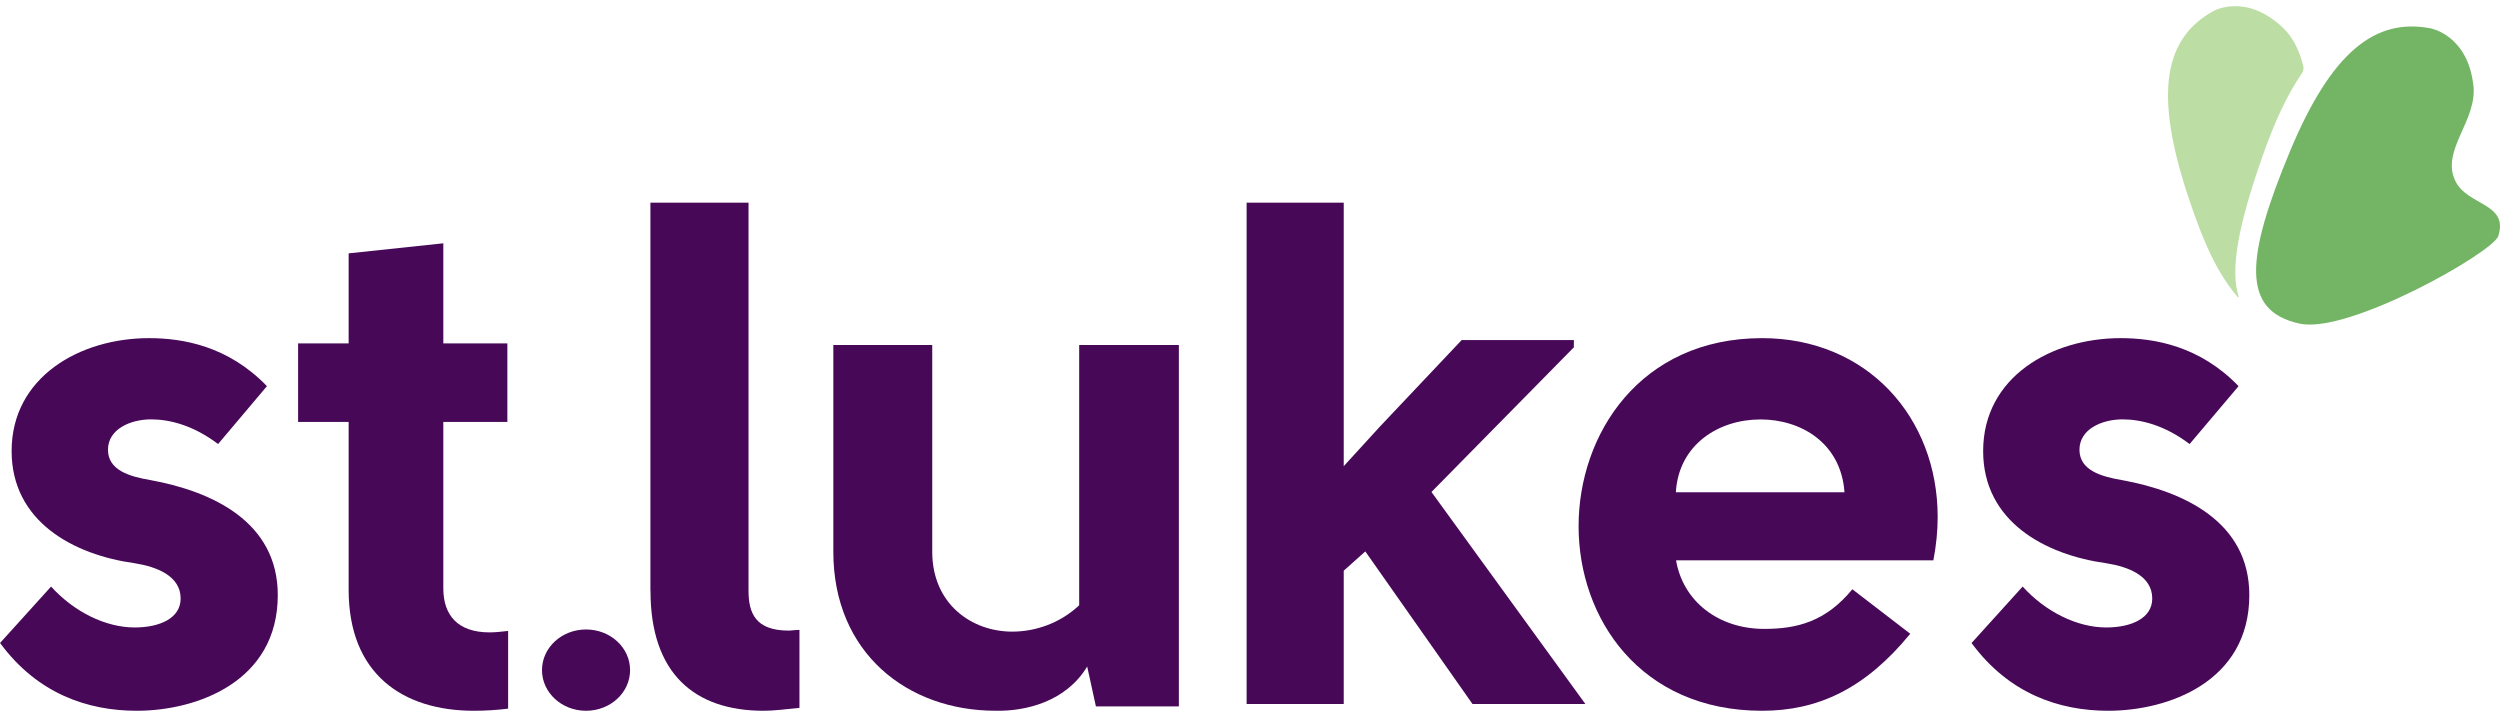
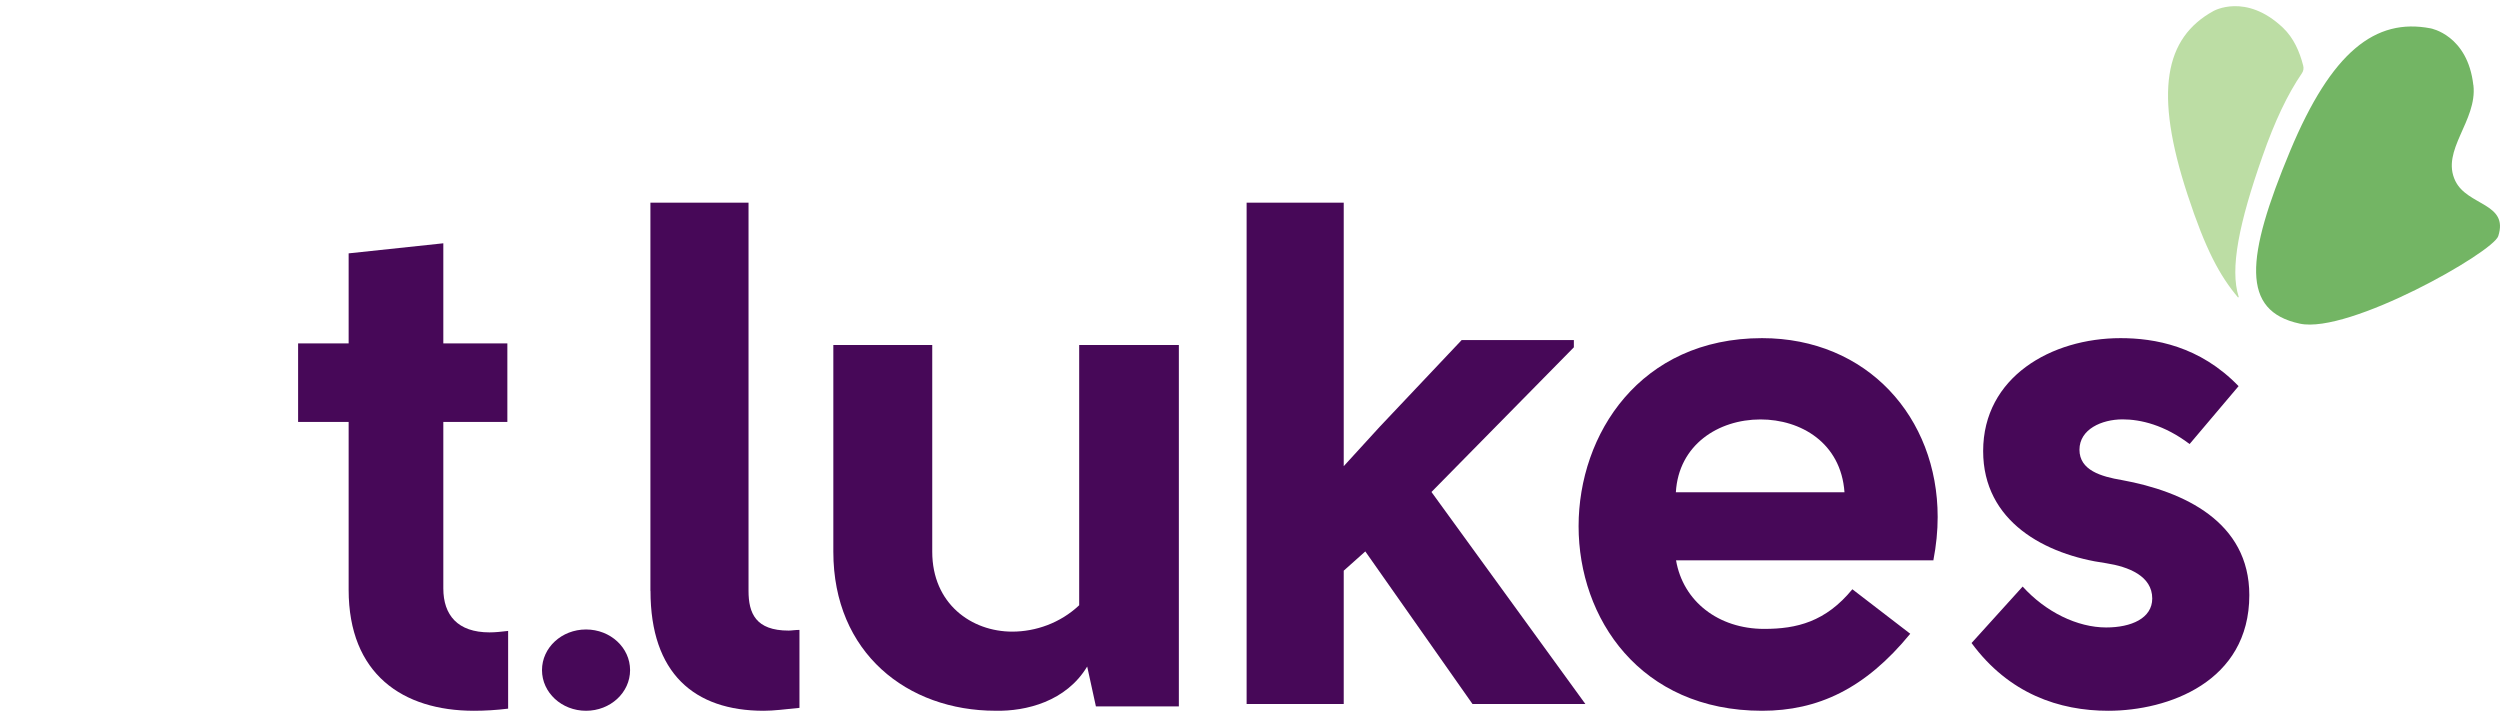
<svg xmlns="http://www.w3.org/2000/svg" width="195" height="56" viewBox="0 0 195 56" fill="none">
  <path d="M192.927 6.647C193.239 9.44 190.36 11.728 191.515 14.113C192.456 16.061 195.699 15.831 194.864 18.416C194.454 19.683 183.214 26.067 179.386 25.245C174.784 24.26 175.149 20.127 178.634 11.765C181.862 4.033 185.28 1.382 189.586 2.211C189.586 2.211 192.479 2.722 192.92 6.64" fill="#73B564" />
  <path d="M174.62 23.159C173.914 20.97 174.643 17.398 176.477 12.183C177.431 9.448 178.446 7.326 179.536 5.735C179.664 5.556 179.709 5.331 179.648 5.115C179.37 4.031 178.912 2.963 178.063 2.156C175.161 -0.586 172.644 0.863 172.644 0.863C168.841 2.963 167.999 7.177 170.629 15.187C172.035 19.468 173.132 21.5 174.568 23.204L174.62 23.167V23.159Z" fill="#BCDDA4" />
  <path d="M49.146 52.269C49.146 54.023 47.611 55.44 45.711 55.44C43.811 55.44 42.276 54.023 42.276 52.269C42.276 50.515 43.811 49.099 45.711 49.099C47.611 49.099 49.146 50.515 49.146 52.269Z" fill="#470858" />
-   <path d="M0 50.156L3.985 45.752C5.781 47.735 8.249 48.942 10.498 48.942C12.46 48.942 14.09 48.224 14.09 46.684C14.09 44.923 12.233 44.205 10.498 43.931C5.728 43.272 0.906 40.682 0.906 35.183C0.906 29.402 6.234 26.375 11.622 26.375C14.256 26.375 17.795 26.982 20.821 30.12L17.01 34.635C15.048 33.147 13.192 32.711 11.788 32.711C10.158 32.711 8.422 33.48 8.422 35.079C8.422 36.678 10.105 37.173 11.735 37.447C16.558 38.328 21.667 40.697 21.667 46.418C21.667 53.19 15.327 55.44 10.671 55.44C6.852 55.44 2.928 54.123 0.008 50.156" fill="#470858" />
  <path d="M39.634 49.205V55.274C38.745 55.387 37.805 55.44 36.968 55.44C31.413 55.44 27.194 52.576 27.194 46.001V32.912H23.252V26.783H27.194V19.762L34.579 18.977V26.783H39.574V32.912H34.579V45.895C34.579 47.974 35.692 49.326 38.185 49.326C38.626 49.326 39.126 49.273 39.627 49.213" fill="#470858" />
  <path d="M50.732 46.09V15.806H58.385V46.09C58.385 47.831 58.941 49.186 61.517 49.186C61.742 49.186 62.02 49.133 62.358 49.133V55.213C61.239 55.326 60.345 55.44 59.564 55.44C54.149 55.44 50.739 52.51 50.739 46.097" fill="#470858" />
  <path d="M91.951 26.903V55.101H85.481L84.801 51.989C83.161 54.712 80.04 55.49 77.651 55.438C70.784 55.438 65 50.935 65 43.036V26.911H72.715V43.036C72.715 47.098 75.774 49.267 78.956 49.267C80.772 49.267 82.703 48.601 84.176 47.21V26.911H91.951V26.903Z" fill="#470858" />
  <path d="M106.494 43.011L104.811 44.513V54.911H97.236V15.806H104.811V36.361L107.618 33.289L114.008 26.527H122.761V27.09L111.654 38.375L123.659 54.911H114.854L106.494 43.011Z" fill="#470858" />
  <path d="M150.82 43.707H130.732C131.279 46.904 134.033 49.054 137.608 49.054C140.139 49.054 142.397 48.506 144.484 45.962L148.999 49.433C145.476 53.734 141.79 55.44 137.438 55.44C127.919 55.44 123.13 48.216 123.13 41.045C123.13 33.873 127.919 26.375 137.438 26.375C145.639 26.375 151.138 32.553 151.138 40.325C151.138 41.43 151.027 42.528 150.805 43.692M130.717 38.397H143.87C143.596 34.533 140.458 32.716 137.319 32.716C134.018 32.716 130.932 34.704 130.717 38.397Z" fill="#470858" />
  <path d="M153.781 50.156L157.767 45.752C159.563 47.735 162.032 48.942 164.282 48.942C166.245 48.942 167.875 48.224 167.875 46.684C167.875 44.923 166.026 44.205 164.282 43.931C159.51 43.272 154.686 40.682 154.686 35.183C154.686 29.402 160.016 26.375 165.407 26.375C168.041 26.375 171.582 26.982 174.609 30.12L170.789 34.635C168.826 33.147 166.969 32.711 165.565 32.711C163.934 32.711 162.198 33.48 162.198 35.079C162.198 36.678 163.882 37.173 165.512 37.447C170.336 38.328 175.447 40.697 175.447 46.418C175.447 53.19 169.106 55.44 164.448 55.44C160.628 55.44 156.702 54.123 153.781 50.156Z" fill="#470858" />
</svg>